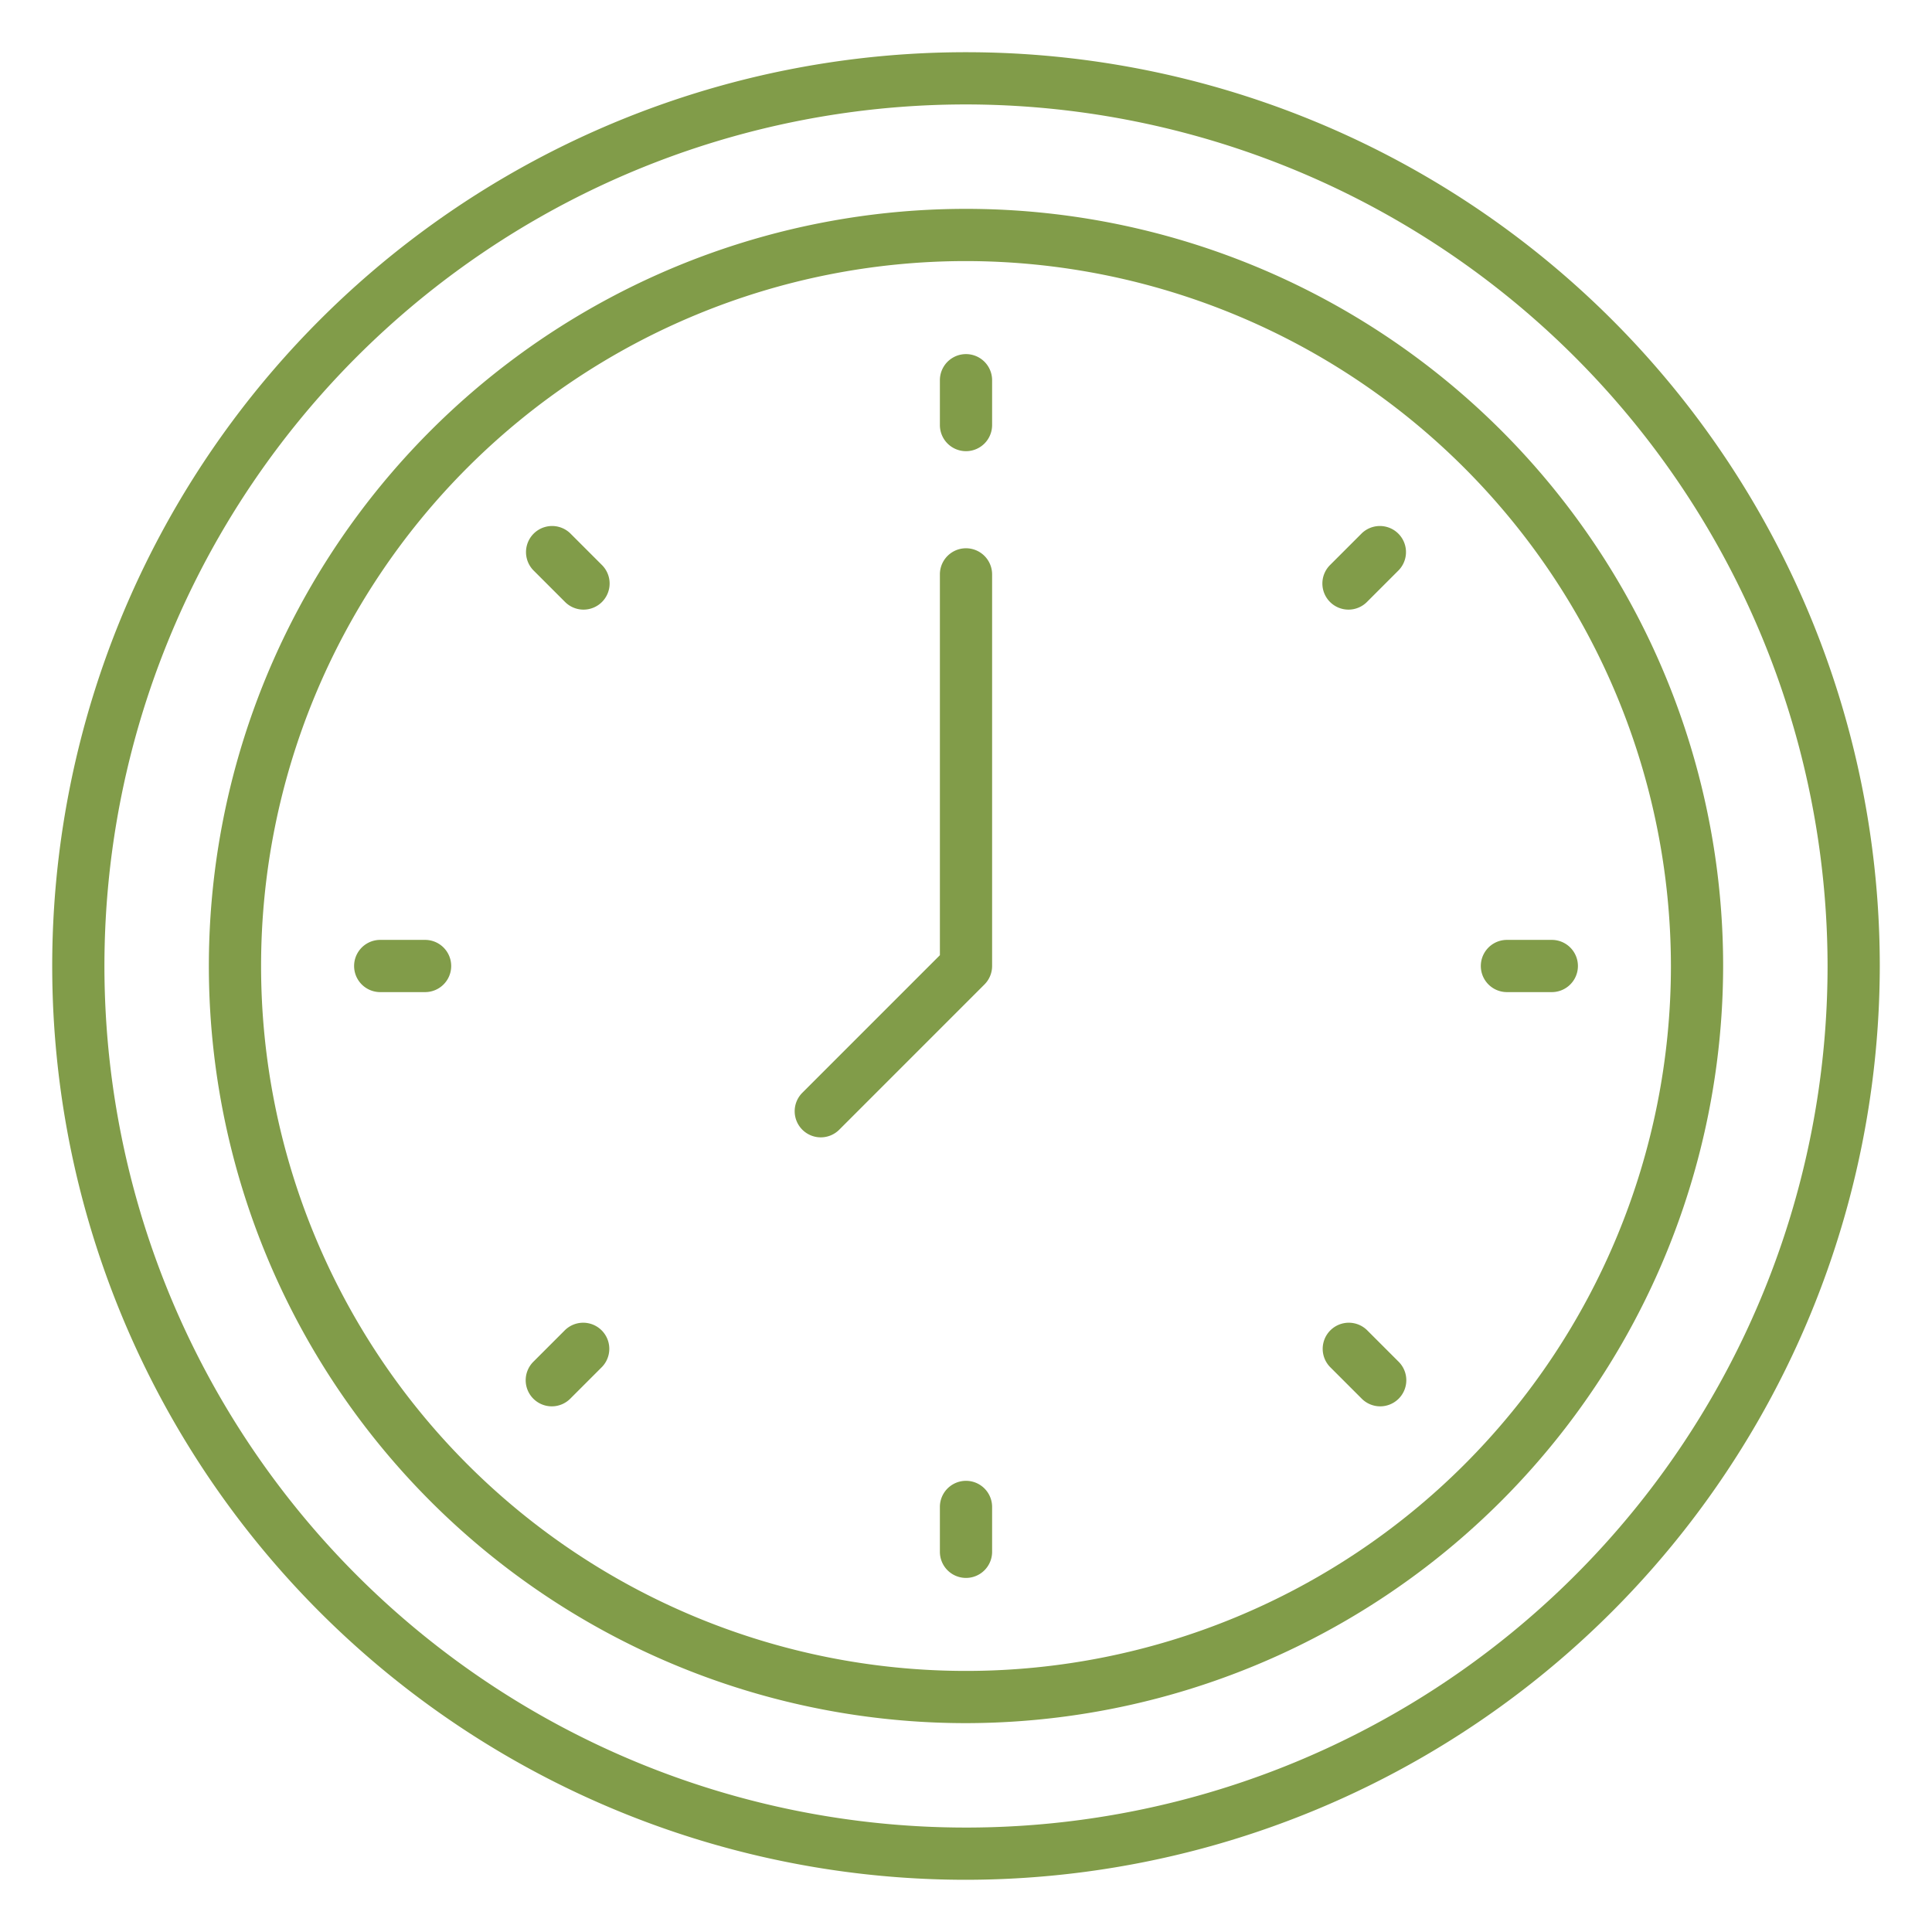
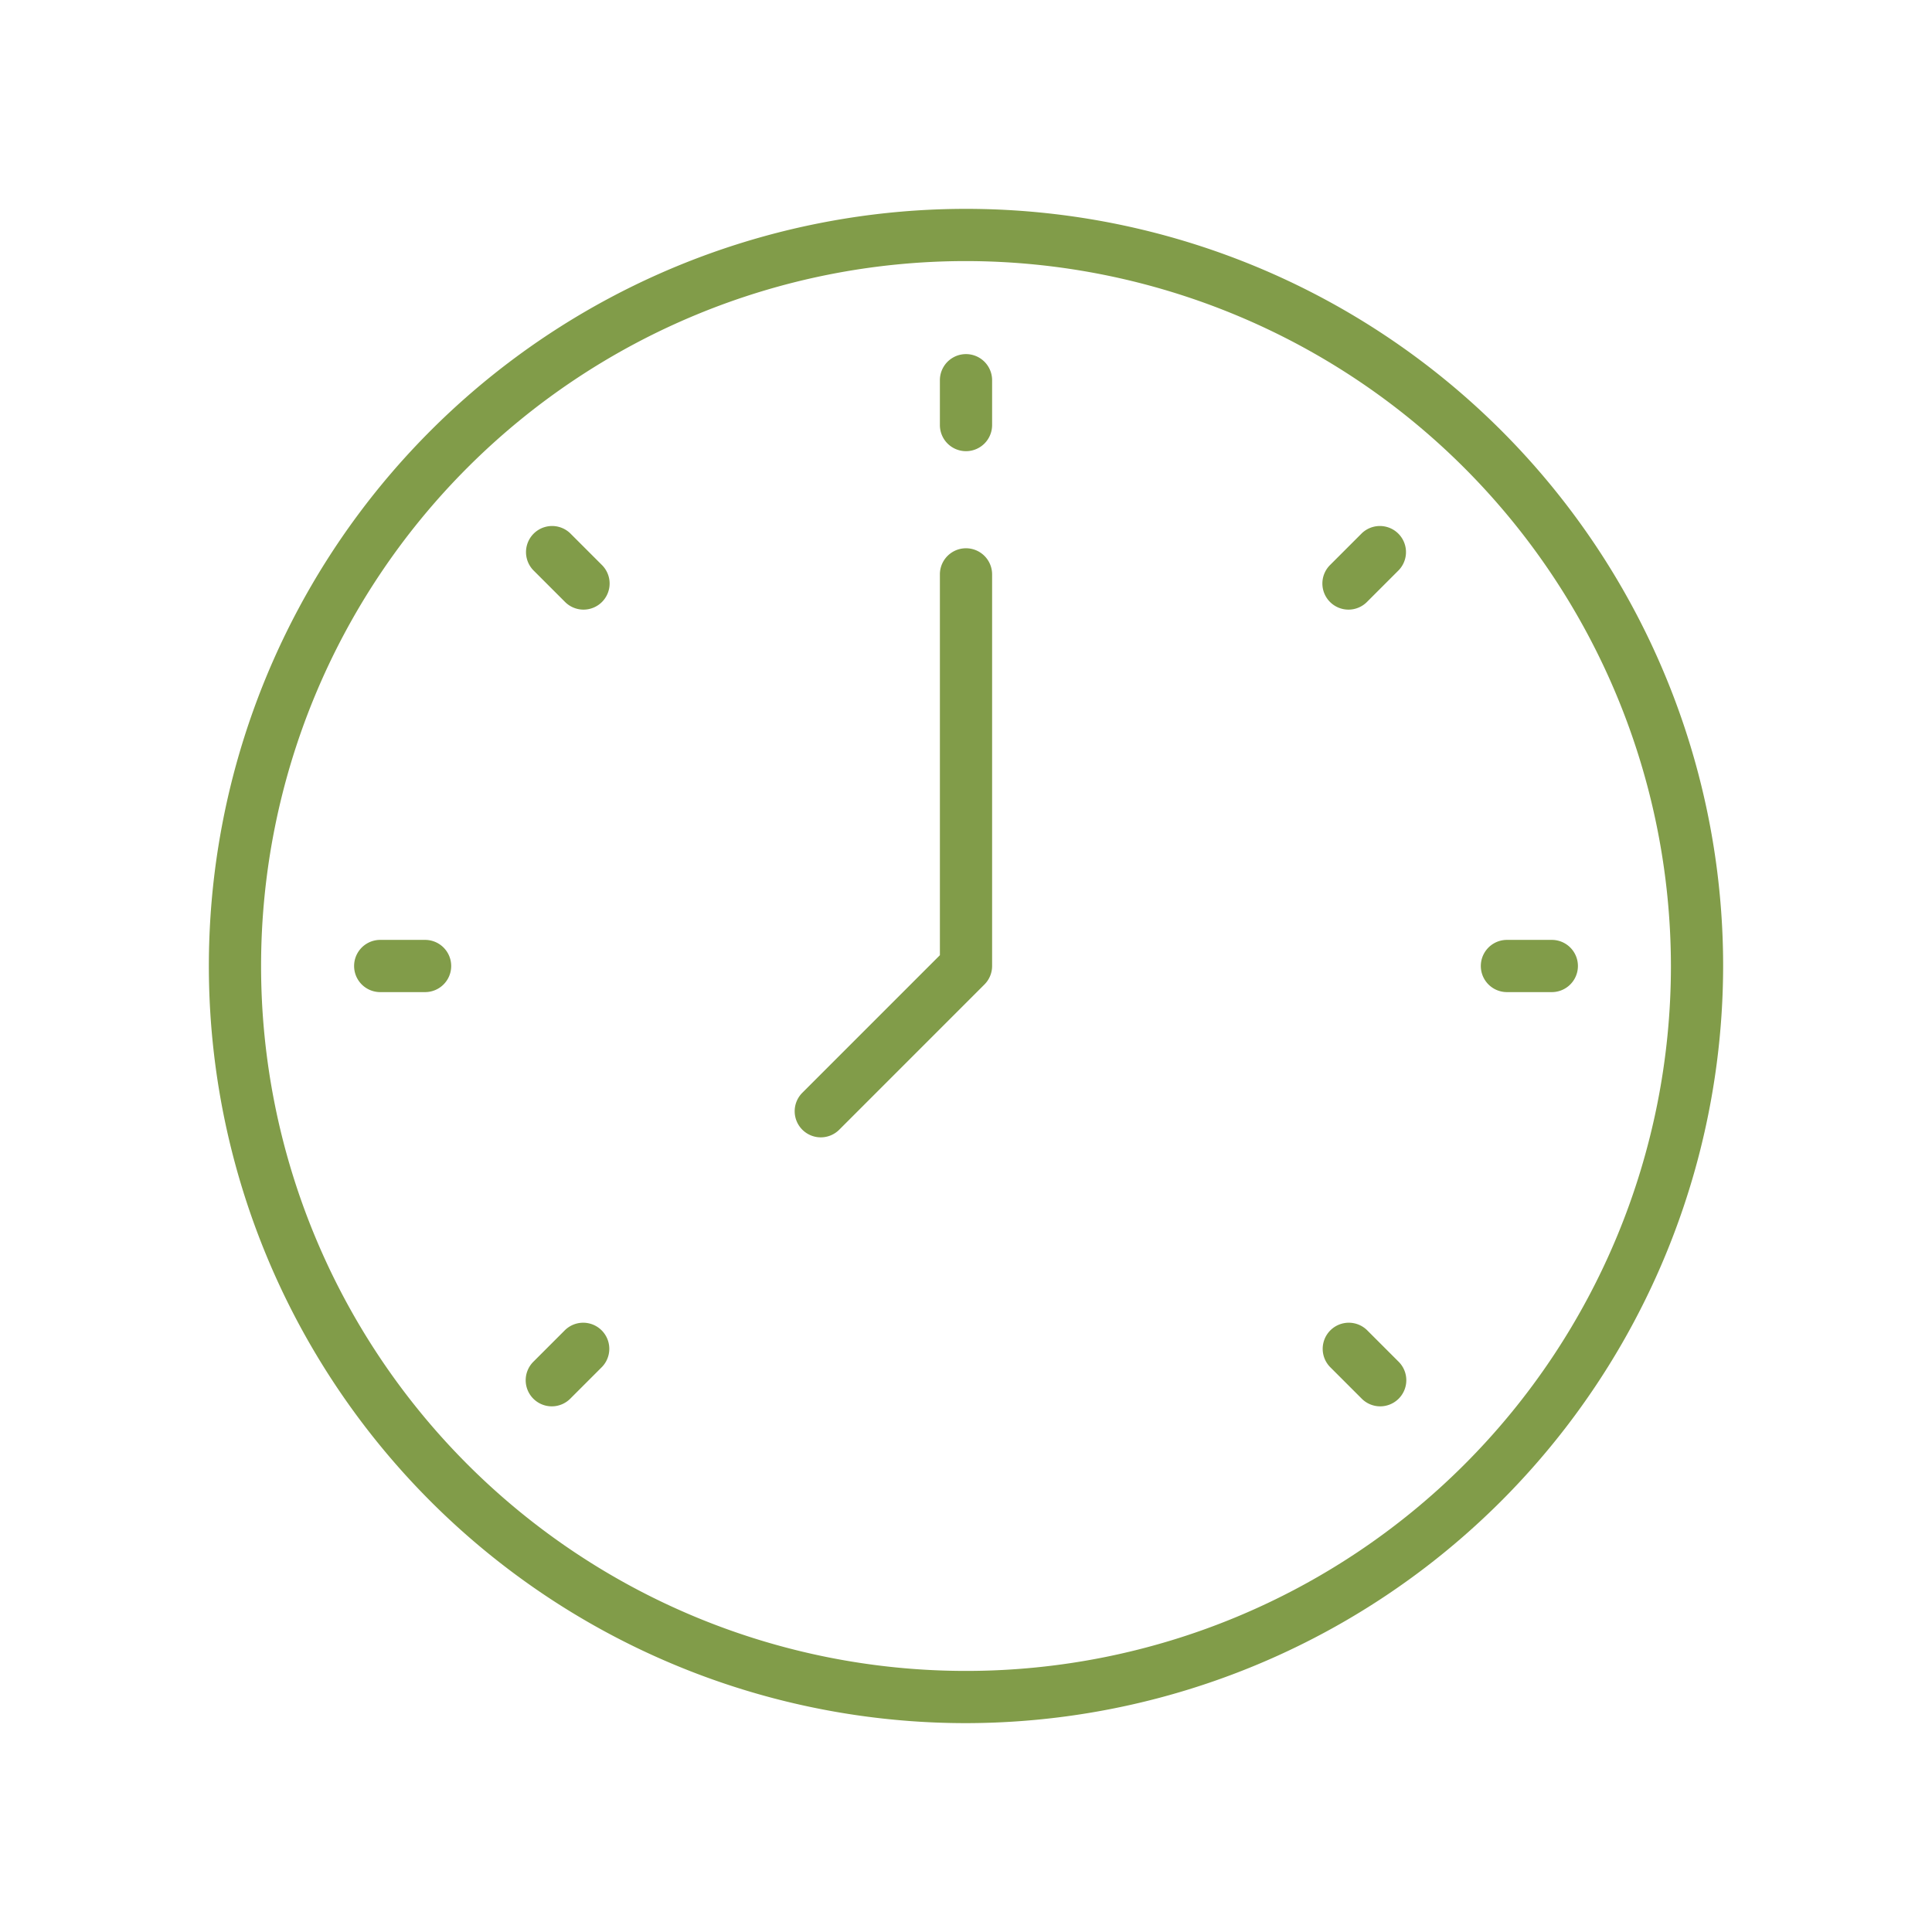
<svg xmlns="http://www.w3.org/2000/svg" width="512" height="512" x="0" y="0" viewBox="0 0 74 74" style="enable-background:new 0 0 512 512" xml:space="preserve" class="">
  <g>
-     <path d="m37 72a35 35 0 1 1 35-35 35.04 35.04 0 0 1 -35 35zm0-68a33 33 0 1 0 33 33 33.037 33.037 0 0 0 -33-33z" fill="#819c49" data-original="#000000" style="" class="" />
    <path d="m37 66a29 29 0 1 1 29-29 29.033 29.033 0 0 1 -29 29zm0-56a27 27 0 1 0 27 27 27.031 27.031 0 0 0 -27-27z" fill="#819c49" data-original="#000000" style="" class="" />
    <path d="m37 17.281a1 1 0 0 1 -1-1v-1.718a1 1 0 0 1 2 0v1.719a1 1 0 0 1 -1 .999z" fill="#819c49" data-original="#000000" style="" class="" />
-     <path d="m37 60.438a1 1 0 0 1 -1-1v-1.719a1 1 0 0 1 2 0v1.719a1 1 0 0 1 -1 1z" fill="#819c49" data-original="#000000" style="" class="" />
    <path d="m51.65 23.35a1 1 0 0 1 -.707-1.707l1.215-1.215a1 1 0 0 1 1.414 1.414l-1.215 1.215a1 1 0 0 1 -.707.293z" fill="#819c49" data-original="#000000" style="" class="" />
    <path d="m21.135 53.866a1 1 0 0 1 -.707-1.707l1.215-1.215a1 1 0 0 1 1.414 1.414l-1.215 1.215a1 1 0 0 1 -.707.293z" fill="#819c49" data-original="#000000" style="" class="" />
    <path d="m59.438 38h-1.719a1 1 0 0 1 0-2h1.719a1 1 0 0 1 0 2z" fill="#819c49" data-original="#000000" style="" class="" />
    <path d="m16.281 38h-1.718a1 1 0 0 1 0-2h1.719a1 1 0 0 1 0 2z" fill="#819c49" data-original="#000000" style="" class="" />
    <path d="m52.865 53.866a1 1 0 0 1 -.707-.293l-1.215-1.215a1 1 0 0 1 1.414-1.414l1.215 1.215a1 1 0 0 1 -.707 1.707z" fill="#819c49" data-original="#000000" style="" class="" />
    <path d="m22.35 23.35a1 1 0 0 1 -.707-.293l-1.215-1.215a1 1 0 0 1 1.414-1.414l1.215 1.215a1 1 0 0 1 -.707 1.707z" fill="#819c49" data-original="#000000" style="" class="" />
    <path d="m31.438 43.563a1 1 0 0 1 -.707-1.707l5.269-5.27v-14.586a1 1 0 0 1 2 0v15a1 1 0 0 1 -.293.707l-5.562 5.563a1 1 0 0 1 -.707.293z" fill="#819c49" data-original="#000000" style="" class="" />
  </g>
</svg>